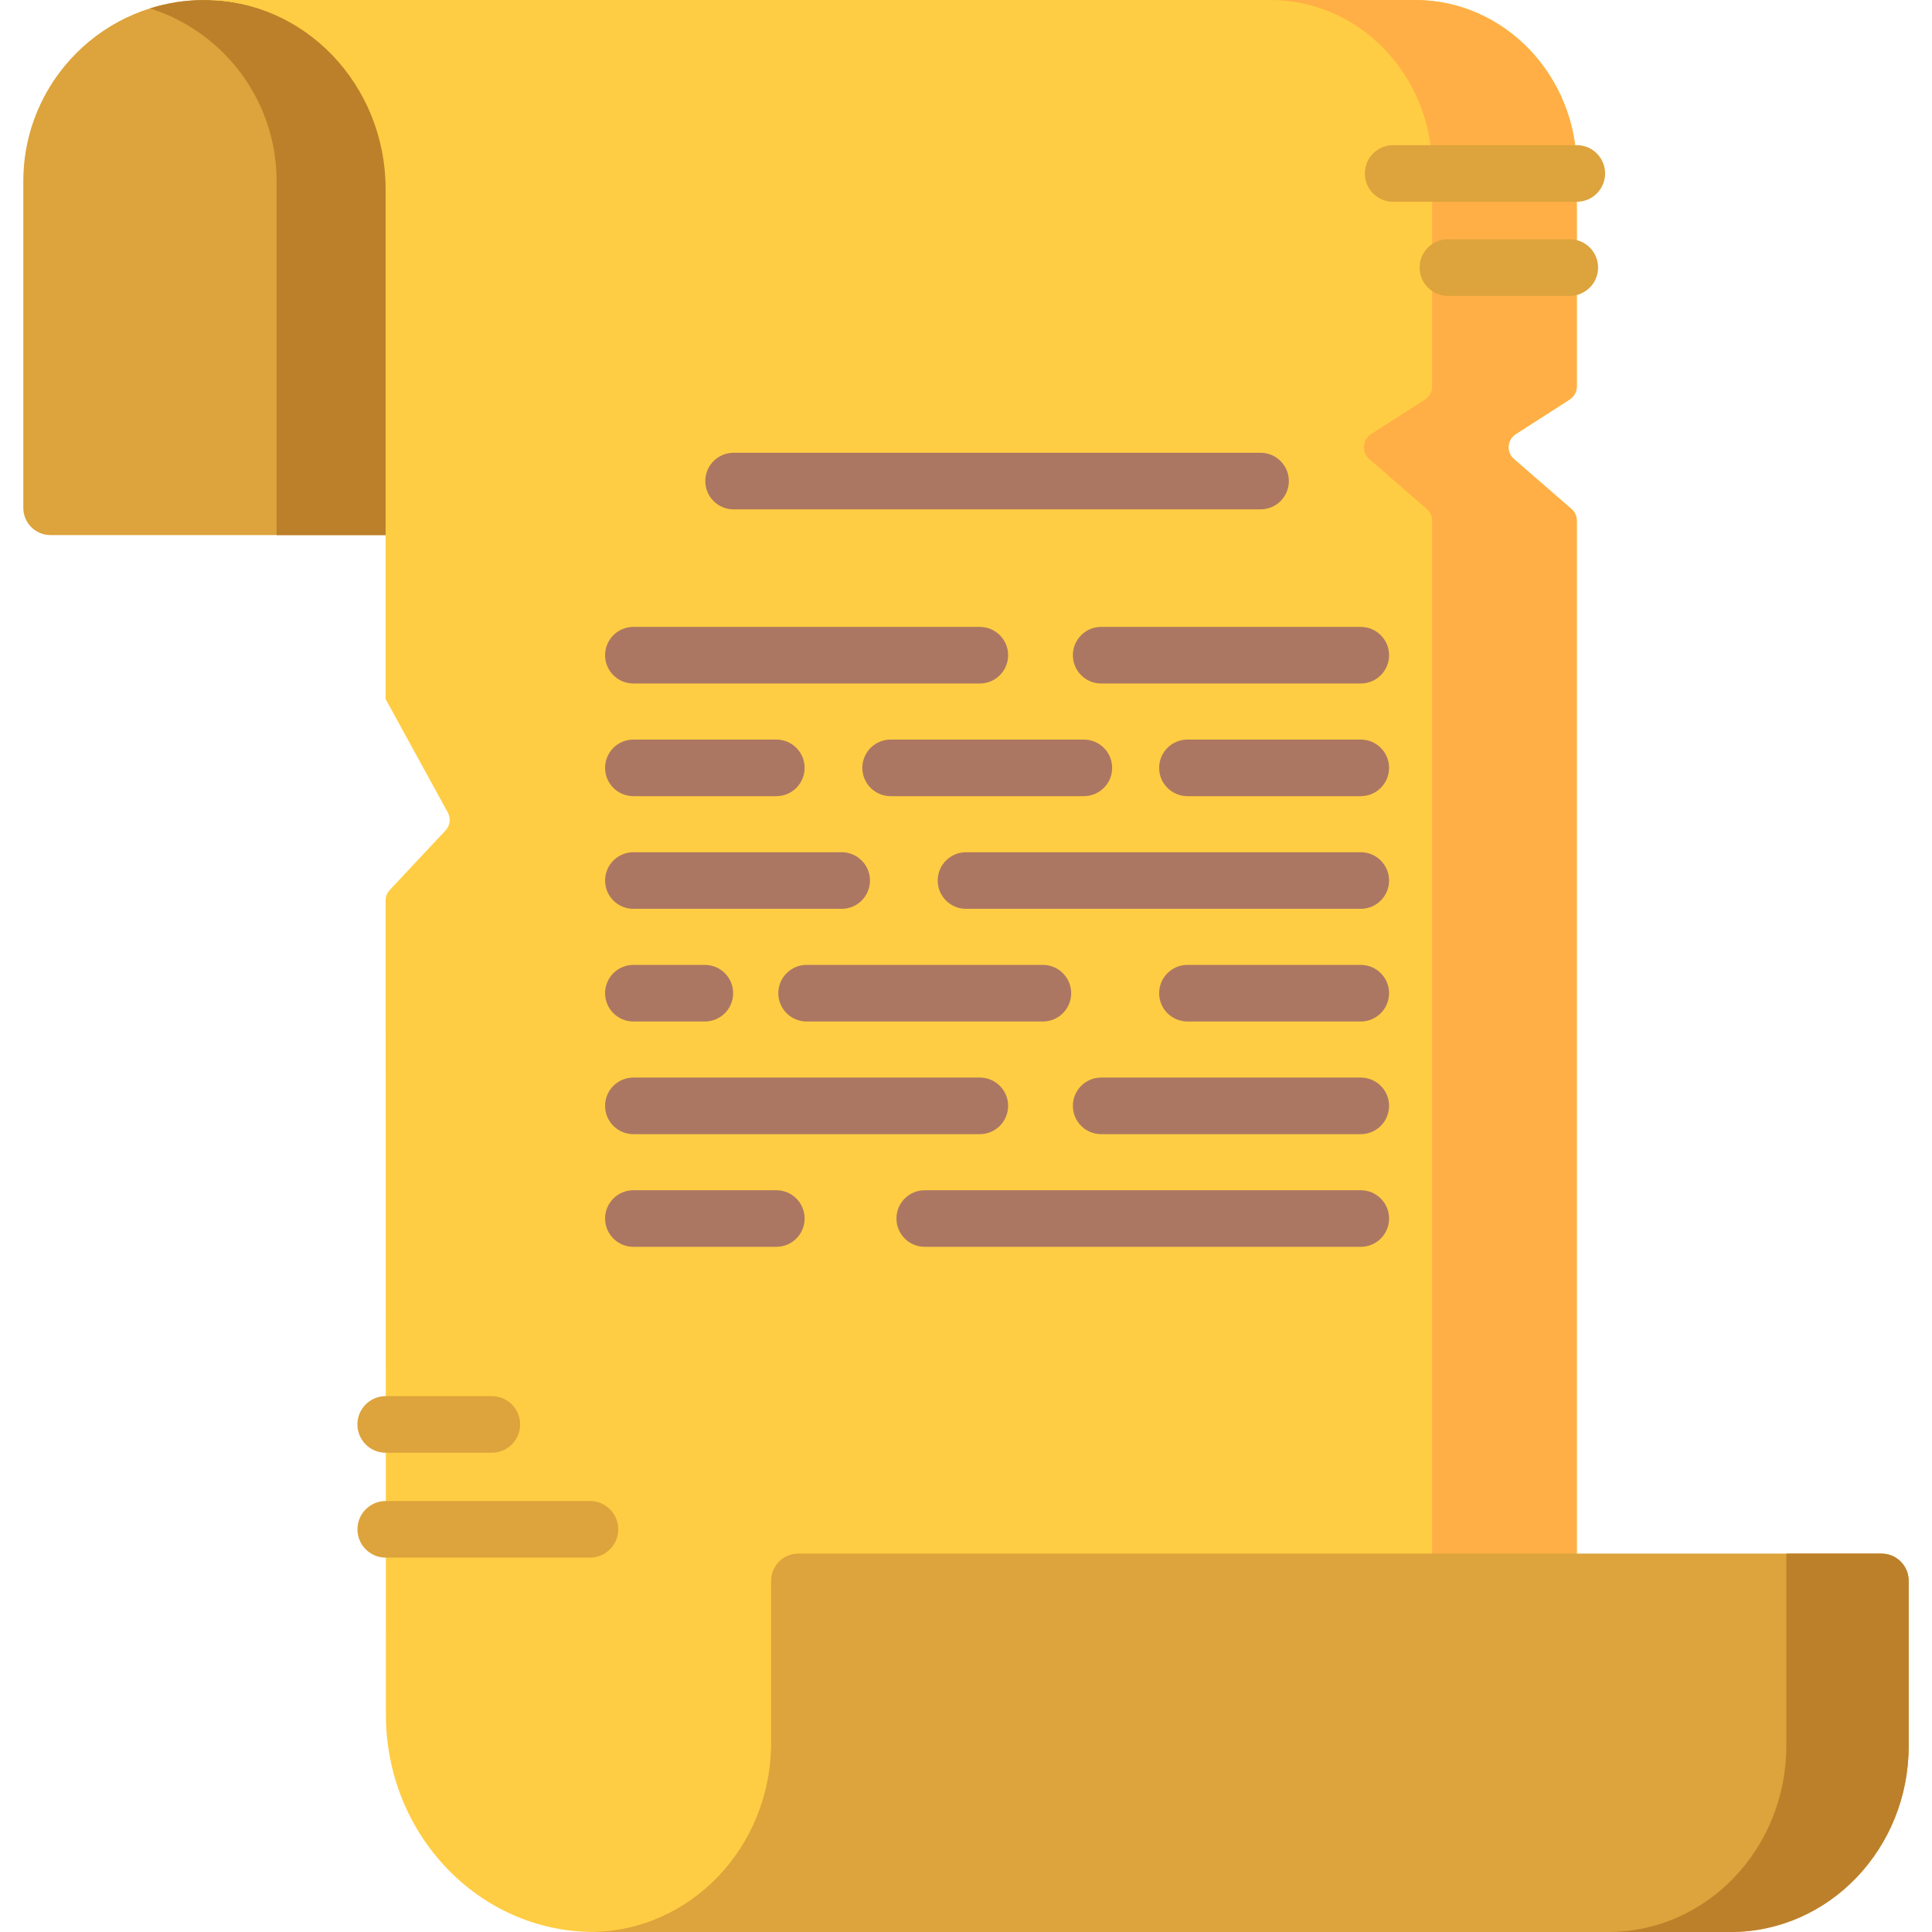
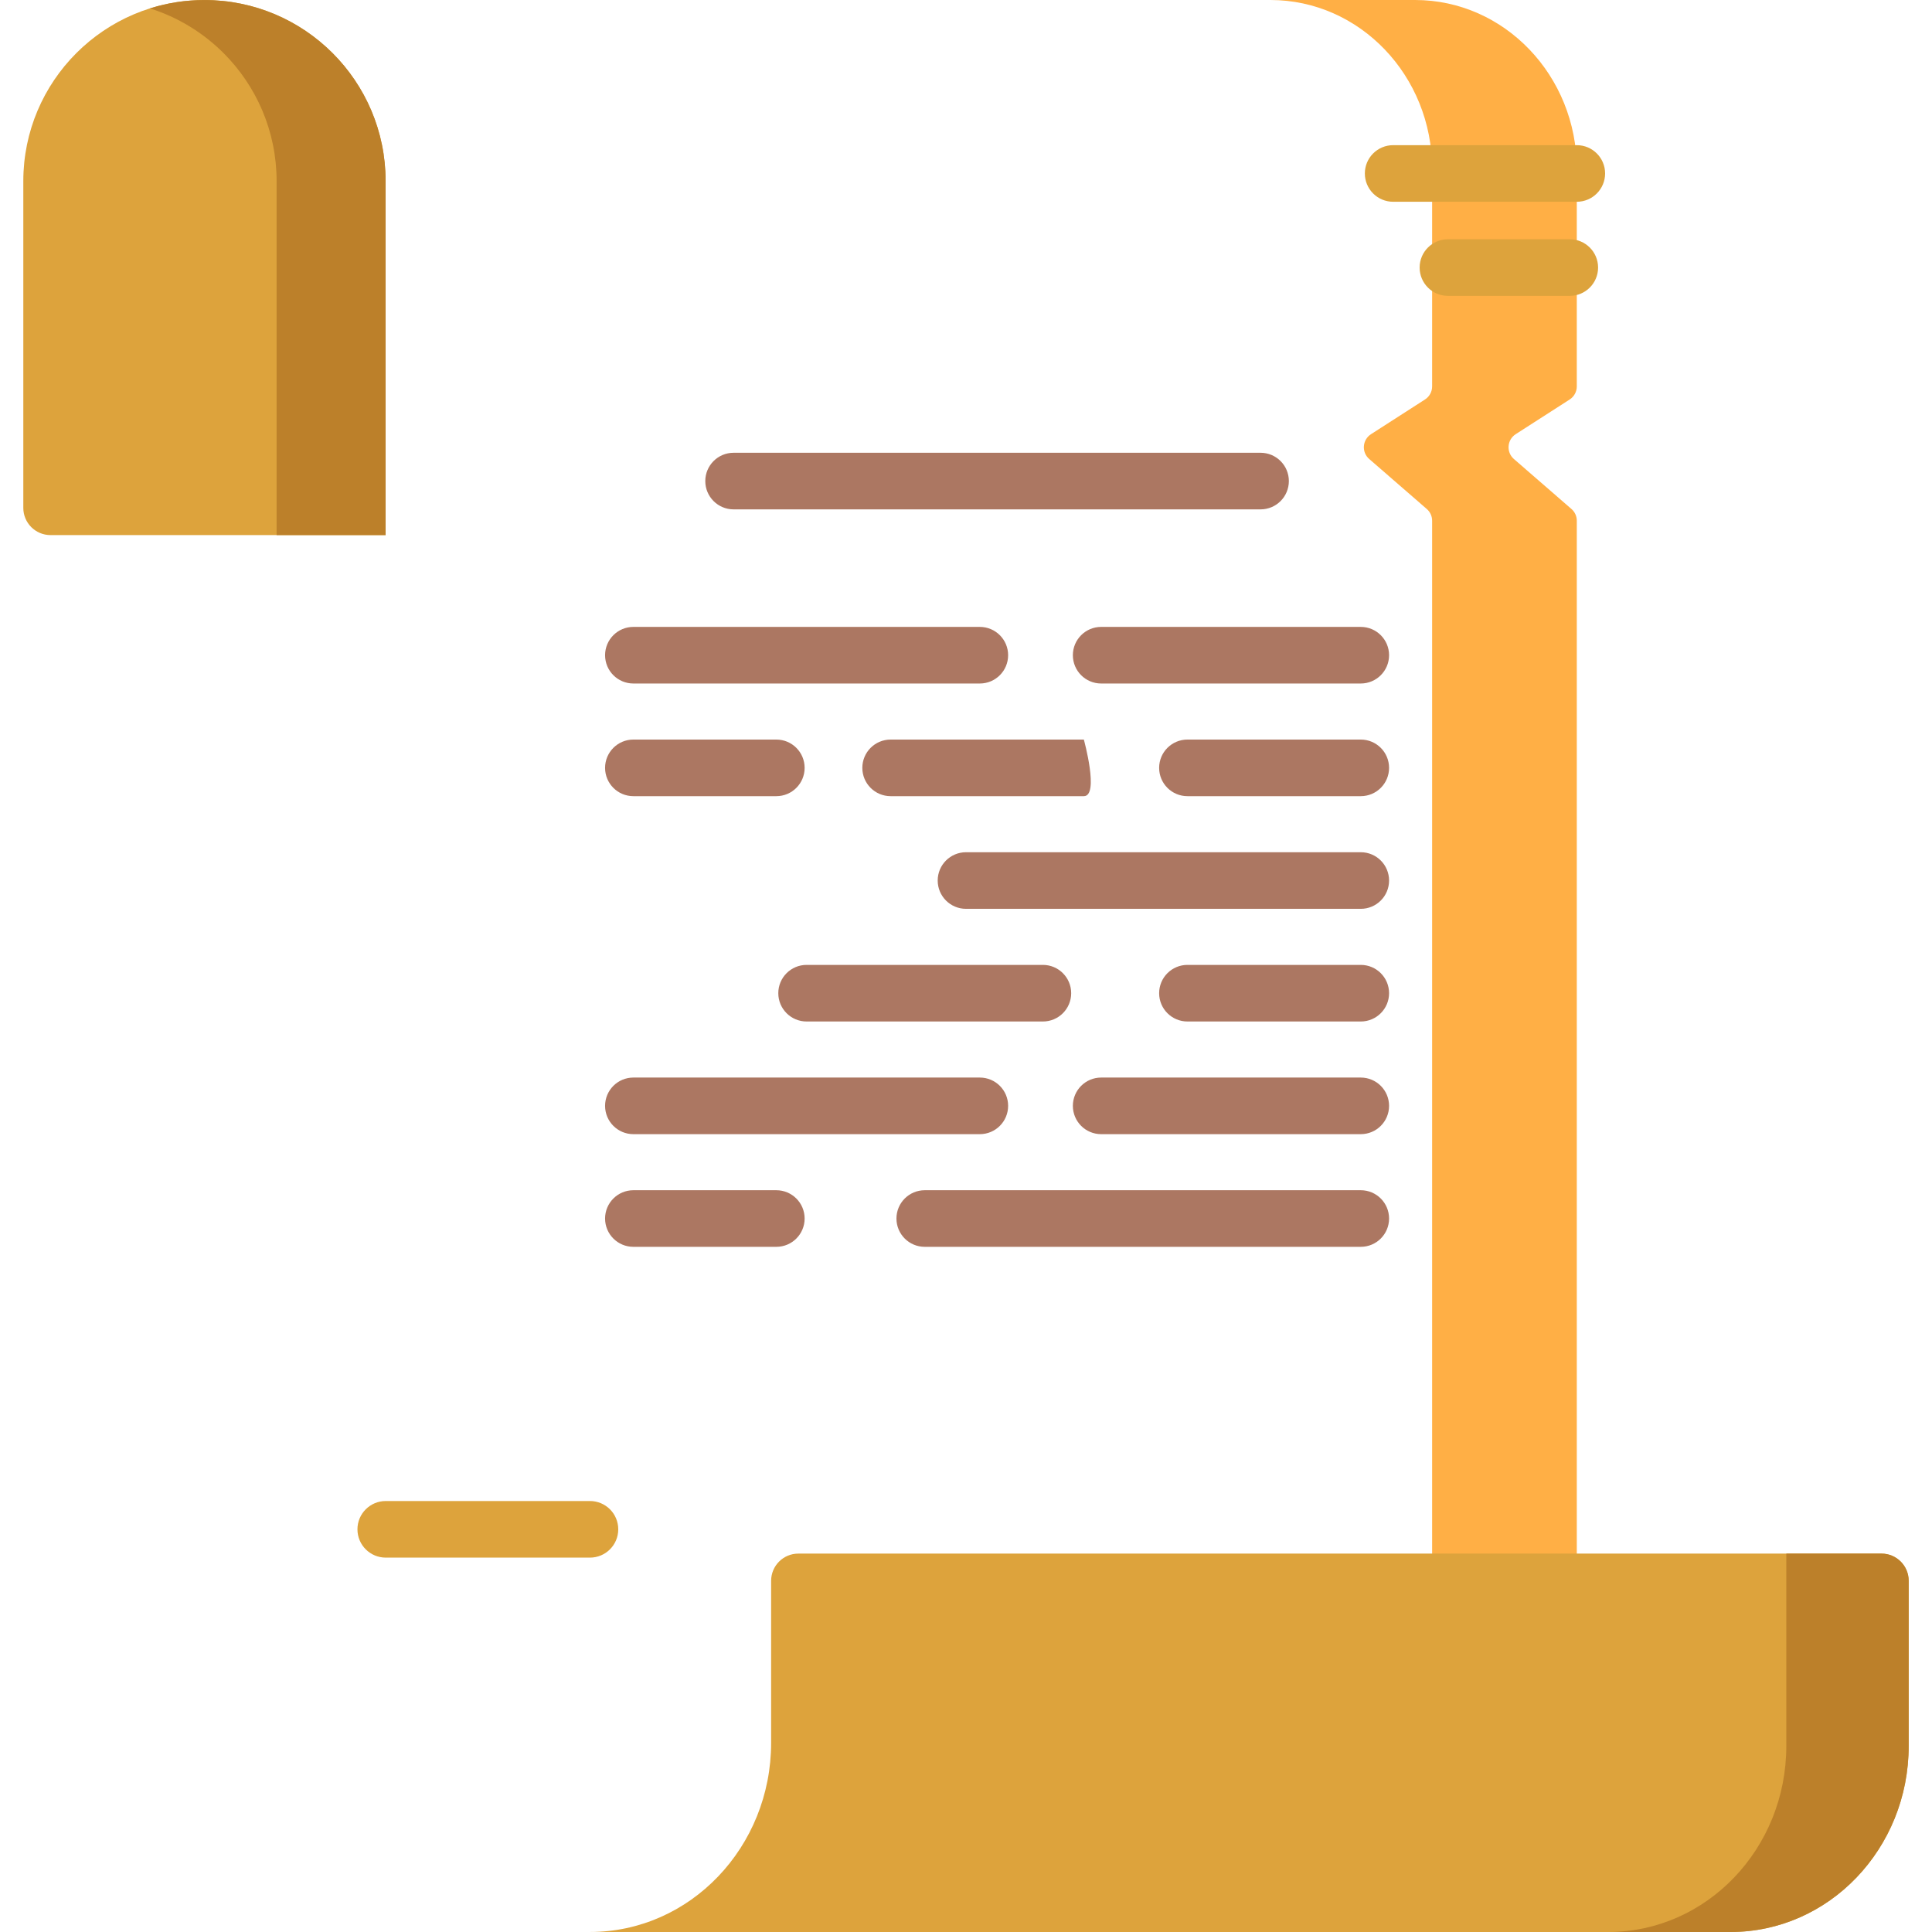
<svg xmlns="http://www.w3.org/2000/svg" version="1.1" id="Capa_1" x="0px" y="0px" viewBox="0 0 512 512" style="enable-background:new 0 0 512 512;" xml:space="preserve">
  <path style="fill:#DDA33C;" d="M102.193,141.804H13.385c-3.98,0-7.207-3.227-7.207-7.207V48.013  c0-26.514,21.493-48.007,48.007-48.007l0,0c26.514,0,48.007,21.493,48.007,48.007L102.193,141.804L102.193,141.804z" />
  <path style="fill:#BC802A;" d="M102.193,48.008v93.793H73.304V48.008c0-13.261-5.374-25.255-14.064-33.945  c-5.395-5.385-12.056-9.493-19.5-11.84c4.561-1.442,9.41-2.214,14.445-2.214c13.261,0,25.255,5.375,33.945,14.054  C96.819,22.753,102.193,34.748,102.193,48.008z" />
-   <path style="fill:#FFCD43;" d="M159.565,0L54.183,0.004c13.257,0,25.254,5.613,33.952,14.685  c8.686,9.084,14.061,21.614,14.061,35.459v113.994v21.127l16.466,30.036c0.856,1.562,0.611,3.497-0.607,4.796l-14.75,15.735  c-0.716,0.764-1.114,1.771-1.114,2.818l0.078,215.776c0.012,31.796,24.695,57.566,55.14,57.566H417.87V137.99  c0-1.193-0.518-2.328-1.419-3.11L401.2,121.641c-2.074-1.801-1.838-5.089,0.473-6.574l14.306-9.197  c1.179-0.758,1.891-2.063,1.891-3.464V44.769c0-24.723-19.19-44.765-42.863-44.765H205.736L159.565,0z" />
  <path style="fill:#FFAF45;" d="M401.199,121.643l15.248,13.24c0.906,0.782,1.421,1.915,1.421,3.109V512h-38.341V137.992  c0-1.194-0.515-2.327-1.421-3.109l-15.248-13.24c-2.08-1.802-1.843-5.086,0.474-6.579l14.301-9.194  c1.184-0.762,1.894-2.059,1.894-3.459V44.765C379.527,20.046,360.336,0,336.666,0h38.341c23.67,0,42.861,20.046,42.861,44.765  v57.645c0,1.4-0.71,2.697-1.884,3.459l-14.311,9.194C399.366,116.556,399.129,119.841,401.199,121.643z" />
  <path style="fill:#DDA33C;" d="M498.613,411.72c3.98,0,7.207,3.227,7.207,7.207v43.776c0,27.224-21.131,49.293-47.198,49.293  H156.344c26.514,0,48.013-22.453,48.013-50.144v-42.925c0-3.98,3.227-7.207,7.207-7.207H498.613z" />
  <path style="fill:#BC802A;" d="M498.615,411.721c3.98,0,7.207,3.227,7.207,7.207v43.777c0,27.221-21.137,49.295-47.205,49.295  h-32.421c26.058,0,47.195-22.074,47.195-49.295v-50.984H498.615z" />
  <g>
-     <path style="fill:#DDA33C;" d="M130.342,384.988h-28.124c-4.142,0-7.5-3.357-7.5-7.5s3.358-7.5,7.5-7.5h28.124   c4.142,0,7.5,3.357,7.5,7.5S134.484,384.988,130.342,384.988z" />
    <path style="fill:#DDA33C;" d="M156.344,412.786h-54.117c-4.142,0-7.5-3.357-7.5-7.5s3.358-7.5,7.5-7.5h54.117   c4.142,0,7.5,3.357,7.5,7.5S160.486,412.786,156.344,412.786z" />
    <path style="fill:#DDA33C;" d="M417.87,53.47h-48.672c-4.142,0-7.5-3.357-7.5-7.5s3.358-7.5,7.5-7.5h48.672   c4.142,0,7.5,3.357,7.5,7.5S422.012,53.47,417.87,53.47z" />
    <path style="fill:#DDA33C;" d="M416.01,78.406h-32.293c-4.142,0-7.5-3.357-7.5-7.5s3.358-7.5,7.5-7.5h32.293   c4.142,0,7.5,3.357,7.5,7.5S420.152,78.406,416.01,78.406z" />
  </g>
  <g>
    <path style="fill:#AC7762;" d="M334.062,134.989H194.408c-4.142,0-7.5-3.357-7.5-7.5s3.358-7.5,7.5-7.5h139.653   c4.142,0,7.5,3.357,7.5,7.5C341.561,131.632,338.204,134.989,334.062,134.989z" />
    <path style="fill:#AC7762;" d="M259.665,181.136h-91.813c-4.142,0-7.5-3.357-7.5-7.5s3.358-7.5,7.5-7.5h91.813   c4.142,0,7.5,3.357,7.5,7.5S263.807,181.136,259.665,181.136z" />
    <path style="fill:#AC7762;" d="M360.619,181.136H291.82c-4.142,0-7.5-3.357-7.5-7.5s3.358-7.5,7.5-7.5h68.799   c4.142,0,7.5,3.357,7.5,7.5S364.761,181.136,360.619,181.136z" />
    <path style="fill:#AC7762;" d="M205.736,210.992h-37.885c-4.142,0-7.5-3.357-7.5-7.5s3.358-7.5,7.5-7.5h37.885   c4.142,0,7.5,3.357,7.5,7.5S209.878,210.992,205.736,210.992z" />
    <path style="fill:#AC7762;" d="M360.619,210.992h-45.935c-4.142,0-7.5-3.357-7.5-7.5s3.358-7.5,7.5-7.5h45.935   c4.142,0,7.5,3.357,7.5,7.5S364.761,210.992,360.619,210.992z" />
-     <path style="fill:#AC7762;" d="M223.054,240.85h-55.203c-4.142,0-7.5-3.357-7.5-7.5s3.358-7.5,7.5-7.5h55.203   c4.142,0,7.5,3.357,7.5,7.5S227.196,240.85,223.054,240.85z" />
    <path style="fill:#AC7762;" d="M360.619,240.85H256c-4.142,0-7.5-3.357-7.5-7.5s3.358-7.5,7.5-7.5h104.619   c4.142,0,7.5,3.357,7.5,7.5S364.761,240.85,360.619,240.85z" />
-     <path style="fill:#AC7762;" d="M186.793,270.707h-18.942c-4.142,0-7.5-3.357-7.5-7.5s3.358-7.5,7.5-7.5h18.942   c4.142,0,7.5,3.357,7.5,7.5S190.936,270.707,186.793,270.707z" />
    <path style="fill:#AC7762;" d="M360.619,270.707h-45.935c-4.142,0-7.5-3.357-7.5-7.5s3.358-7.5,7.5-7.5h45.935   c4.142,0,7.5,3.357,7.5,7.5S364.761,270.707,360.619,270.707z" />
    <path style="fill:#AC7762;" d="M259.665,300.564h-91.813c-4.142,0-7.5-3.357-7.5-7.5s3.358-7.5,7.5-7.5h91.813   c4.142,0,7.5,3.357,7.5,7.5S263.807,300.564,259.665,300.564z" />
    <path style="fill:#AC7762;" d="M360.619,300.564H291.82c-4.142,0-7.5-3.357-7.5-7.5s3.358-7.5,7.5-7.5h68.799   c4.142,0,7.5,3.357,7.5,7.5S364.761,300.564,360.619,300.564z" />
    <path style="fill:#AC7762;" d="M205.736,330.422h-37.885c-4.142,0-7.5-3.357-7.5-7.5s3.358-7.5,7.5-7.5h37.885   c4.142,0,7.5,3.357,7.5,7.5S209.878,330.422,205.736,330.422z" />
    <path style="fill:#AC7762;" d="M360.619,330.422H245.067c-4.142,0-7.5-3.357-7.5-7.5s3.358-7.5,7.5-7.5h115.552   c4.142,0,7.5,3.357,7.5,7.5S364.761,330.422,360.619,330.422z" />
-     <path style="fill:#AC7762;" d="M287.232,210.992h-51.206c-4.142,0-7.5-3.357-7.5-7.5s3.358-7.5,7.5-7.5h51.206   c4.142,0,7.5,3.357,7.5,7.5S291.374,210.992,287.232,210.992z" />
+     <path style="fill:#AC7762;" d="M287.232,210.992h-51.206c-4.142,0-7.5-3.357-7.5-7.5s3.358-7.5,7.5-7.5h51.206   S291.374,210.992,287.232,210.992z" />
    <path style="fill:#AC7762;" d="M276.376,270.707h-62.619c-4.142,0-7.5-3.357-7.5-7.5s3.358-7.5,7.5-7.5h62.619   c4.142,0,7.5,3.357,7.5,7.5S280.519,270.707,276.376,270.707z" />
  </g>
  <g>
</g>
  <g>
</g>
  <g>
</g>
  <g>
</g>
  <g>
</g>
  <g>
</g>
  <g>
</g>
  <g>
</g>
  <g>
</g>
  <g>
</g>
  <g>
</g>
  <g>
</g>
  <g>
</g>
  <g>
</g>
  <g>
</g>
</svg>